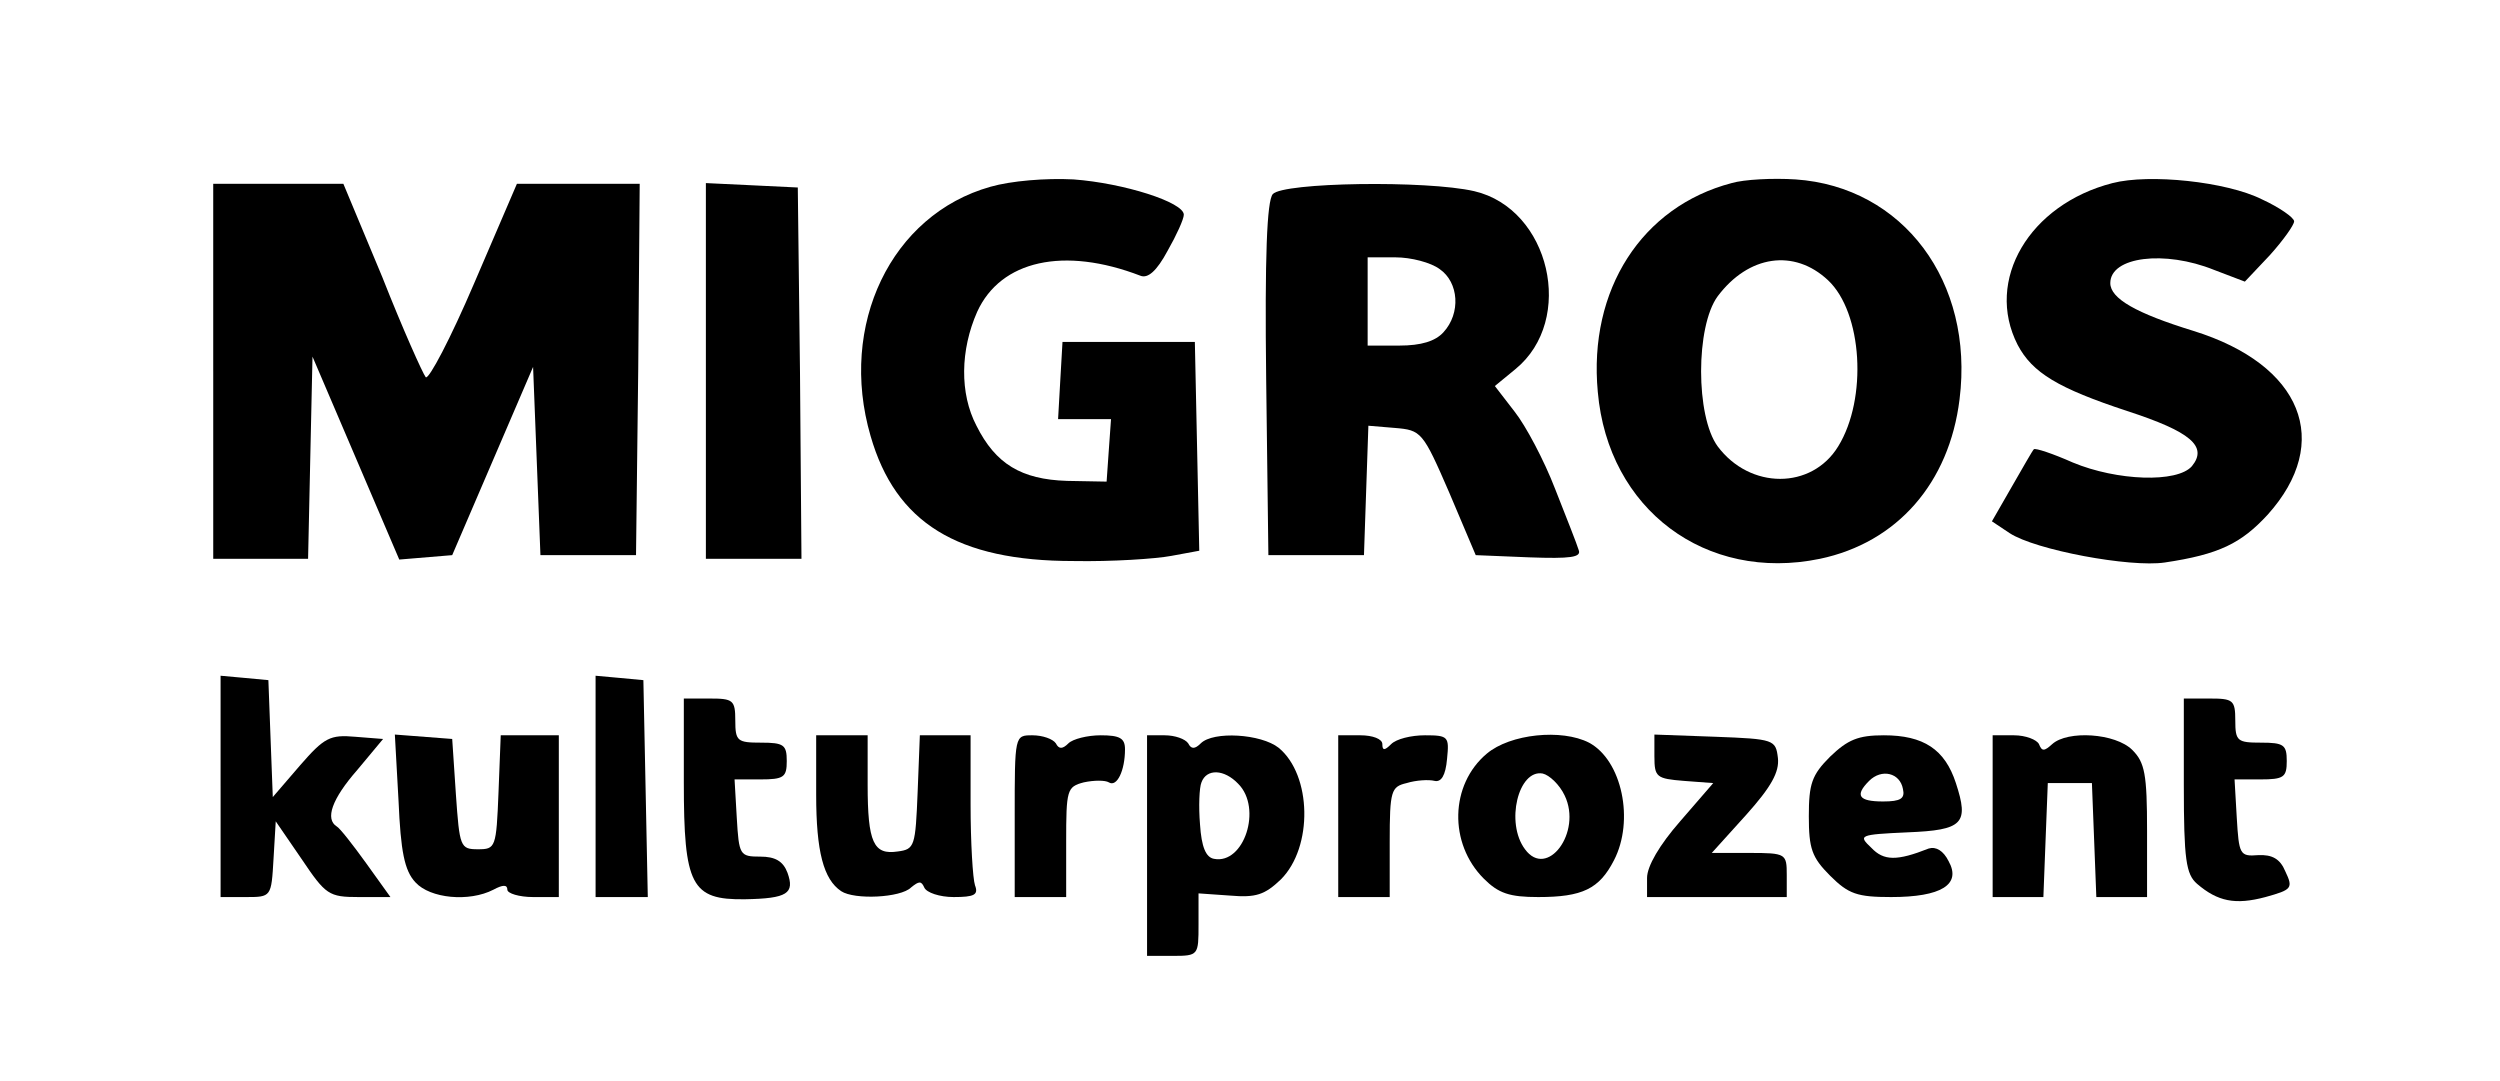
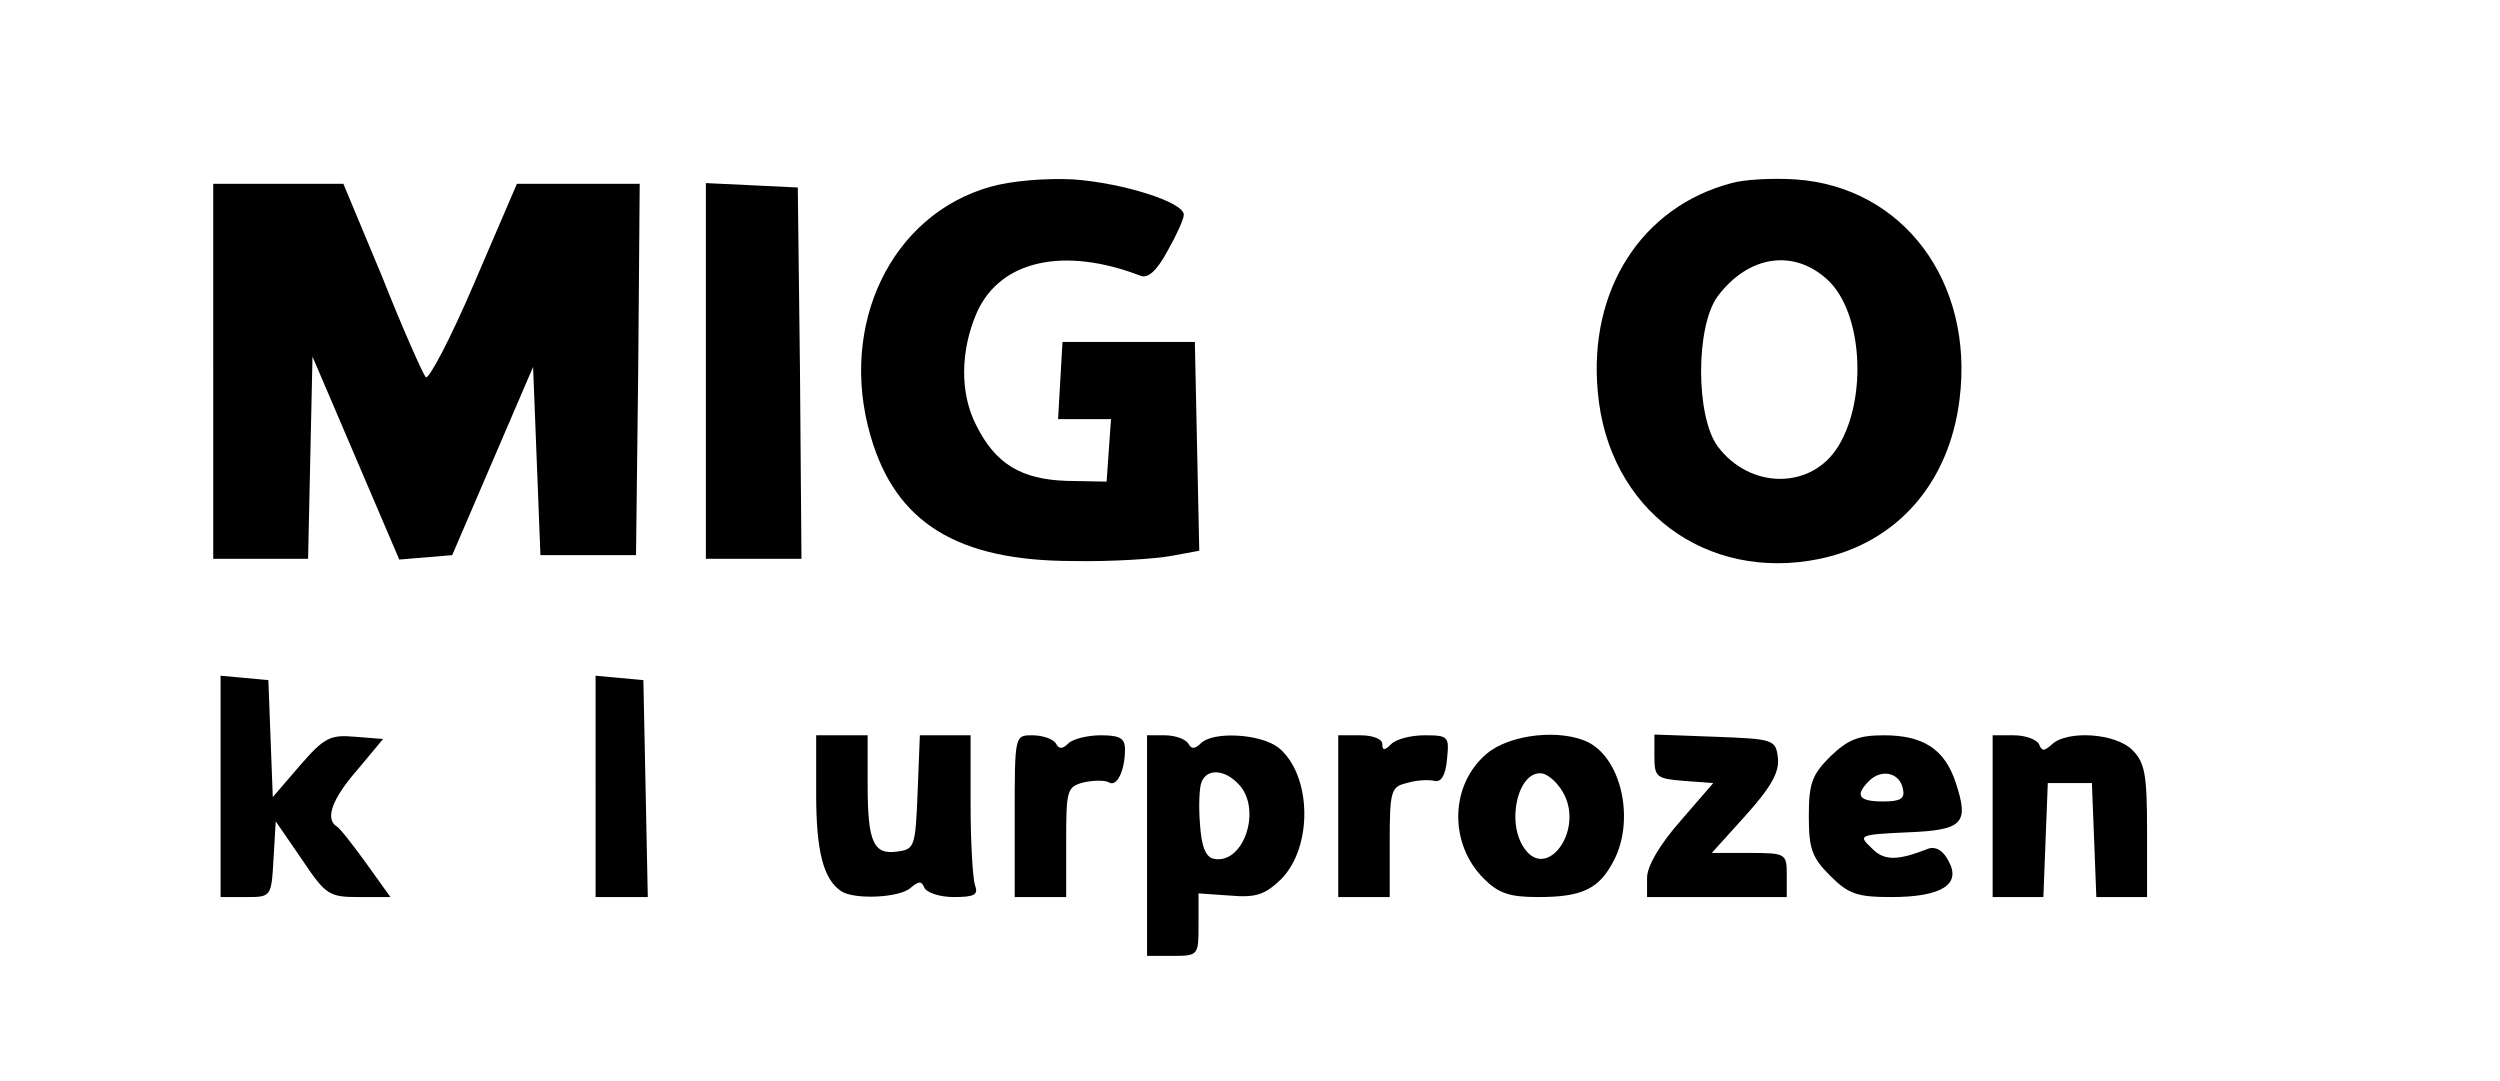
<svg xmlns="http://www.w3.org/2000/svg" version="1.0" width="340pt" height="147pt" viewBox="0 0 340 147" preserveAspectRatio="xMidYMid meet">
  <g transform="translate(0,147) scale(0.1,-0.1)" fill="#000000" stroke="none">
    <path d="M1347 1216 c-135 -38 -207 -188 -163 -339 34 -118 118 -170 276 -170 52 -1 112 3 133 7 l38 7 -3 142 -3 142 -90 0 -90 0 -3 -52 -3 -53 36 0 36 0 -3 -42 -3 -43 -54 1 c-62 2 -97 23 -123 75 -23 44 -22 103 1 155 32 70 118 89 222 49 10 -4 22 6 37 34 12 21 22 43 22 49 0 17 -82 43 -150 48 -38 2 -85 -2 -113 -10z" />
-     <path d="M2355 1221 c-122 -32 -195 -145 -182 -284 14 -160 147 -259 302 -227 105 22 176 103 190 217 20 160 -77 289 -223 299 -31 2 -70 0 -87 -5z m131 -132 c47 -44 54 -161 14 -226 -36 -59 -120 -59 -164 0 -30 41 -30 163 0 204 42 56 104 65 150 22z" />
-     <path d="M2873 1221 c-113 -29 -174 -132 -129 -220 20 -38 55 -59 149 -90 86 -28 110 -48 88 -75 -20 -23 -102 -20 -162 5 -27 12 -51 20 -53 18 -2 -2 -15 -25 -30 -51 l-27 -47 24 -16 c35 -23 164 -47 211 -40 74 11 104 26 140 65 89 99 47 204 -101 250 -78 24 -113 44 -113 65 0 36 74 45 141 18 l42 -16 34 36 c18 20 33 41 33 46 0 5 -20 19 -44 30 -48 24 -153 35 -203 22z" />
+     <path d="M2355 1221 c-122 -32 -195 -145 -182 -284 14 -160 147 -259 302 -227 105 22 176 103 190 217 20 160 -77 289 -223 299 -31 2 -70 0 -87 -5z m131 -132 c47 -44 54 -161 14 -226 -36 -59 -120 -59 -164 0 -30 41 -30 163 0 204 42 56 104 65 150 22" />
    <path d="M290 965 l0 -255 65 0 64 0 3 138 3 137 59 -138 59 -138 36 3 36 3 55 128 55 128 5 -128 5 -128 65 0 65 0 3 253 2 252 -83 0 -84 0 -58 -135 c-32 -75 -62 -132 -66 -128 -4 5 -31 65 -59 136 l-53 127 -88 0 -89 0 0 -255z" />
    <path d="M960 965 l0 -255 65 0 65 0 -2 253 -3 252 -62 3 -63 3 0 -256z" />
-     <path d="M1731 1206 c-8 -9 -11 -85 -9 -252 l3 -239 65 0 65 0 3 88 3 88 36 -3 c36 -3 38 -5 74 -88 l36 -85 73 -3 c56 -2 71 0 67 10 -2 7 -17 45 -32 83 -15 39 -40 86 -55 105 l-27 35 28 23 c82 67 47 218 -56 242 -65 15 -260 12 -274 -4z m227 -102 c26 -18 29 -60 5 -86 -11 -12 -30 -18 -60 -18 l-43 0 0 60 0 60 38 0 c21 0 48 -7 60 -16z" />
    <path d="M300 401 l0 -151 34 0 c35 0 35 0 38 52 l3 51 35 -51 c33 -49 37 -52 78 -52 l43 0 -33 46 c-18 25 -36 48 -40 50 -16 10 -7 37 28 77 l35 42 -38 3 c-34 3 -42 -1 -75 -39 l-37 -43 -3 79 -3 80 -32 3 -33 3 0 -150z" />
    <path d="M810 401 l0 -151 35 0 36 0 -3 148 -3 147 -32 3 -33 3 0 -150z" />
-     <path d="M930 406 c0 -140 10 -160 83 -159 58 1 68 8 58 36 -6 16 -17 22 -37 22 -28 0 -29 2 -32 53 l-3 52 35 0 c32 0 36 3 36 25 0 22 -4 25 -35 25 -32 0 -35 2 -35 30 0 28 -3 30 -35 30 l-35 0 0 -114z" />
-     <path d="M2970 402 c0 -101 3 -121 18 -134 28 -24 52 -29 93 -18 36 10 38 12 27 35 -7 17 -18 23 -37 22 -25 -2 -26 1 -29 51 l-3 52 35 0 c32 0 36 3 36 25 0 22 -4 25 -35 25 -32 0 -35 2 -35 30 0 28 -3 30 -35 30 l-35 0 0 -118z" />
-     <path d="M542 381 c3 -69 8 -95 23 -111 20 -22 73 -27 106 -10 13 7 19 7 19 0 0 -5 16 -10 35 -10 l35 0 0 110 0 110 -40 0 -39 0 -3 -77 c-3 -76 -4 -78 -28 -78 -24 0 -25 3 -30 75 l-5 75 -39 3 -39 3 5 -90z" />
    <path d="M1110 389 c0 -77 10 -115 34 -131 18 -12 81 -9 95 5 11 9 14 9 18 0 3 -7 21 -13 40 -13 28 0 34 3 29 16 -3 9 -6 58 -6 110 l0 94 -35 0 -34 0 -3 -77 c-3 -74 -4 -78 -27 -81 -33 -5 -41 12 -41 91 l0 67 -35 0 -35 0 0 -81z" />
    <path d="M1380 360 l0 -110 35 0 35 0 0 75 c0 71 1 75 24 81 14 3 29 3 34 0 11 -7 22 16 22 45 0 15 -7 19 -33 19 -18 0 -38 -5 -44 -11 -8 -8 -13 -8 -17 0 -4 6 -18 11 -32 11 -24 0 -24 0 -24 -110z" />
    <path d="M1560 320 l0 -150 35 0 c35 0 35 1 35 43 l0 42 43 -3 c35 -3 47 1 69 22 44 44 42 142 -3 179 -24 19 -89 23 -106 6 -8 -8 -13 -8 -17 0 -4 6 -18 11 -32 11 l-24 0 0 -150z m124 84 c33 -33 8 -110 -33 -102 -11 2 -17 16 -19 47 -2 24 -1 50 2 57 7 19 31 18 50 -2z" />
    <path d="M1820 360 l0 -110 35 0 35 0 0 75 c0 70 2 75 23 80 13 4 30 5 38 3 9 -2 15 7 17 30 3 30 2 32 -30 32 -19 0 -39 -5 -46 -12 -9 -9 -12 -9 -12 0 0 7 -13 12 -30 12 l-30 0 0 -110z" />
    <path d="M2022 445 c-50 -42 -52 -122 -4 -170 20 -20 35 -25 74 -25 60 0 83 11 103 50 28 54 11 136 -34 160 -37 19 -107 12 -139 -15z m106 -57 c24 -50 -24 -114 -54 -73 -27 36 -9 109 24 103 9 -2 23 -15 30 -30z" />
    <path d="M2250 441 c0 -28 3 -30 40 -33 l40 -3 -45 -52 c-28 -32 -45 -61 -45 -77 l0 -26 95 0 95 0 0 30 c0 29 -1 30 -51 30 l-51 0 47 52 c34 38 45 58 43 77 -3 25 -5 26 -85 29 l-83 3 0 -30z" />
    <path d="M2489 441 c-25 -25 -29 -37 -29 -81 0 -44 4 -56 29 -81 25 -25 37 -29 83 -29 68 0 96 17 78 49 -7 14 -17 20 -27 17 -43 -17 -61 -17 -78 1 -18 17 -17 18 49 21 76 3 84 12 66 67 -15 46 -44 65 -98 65 -35 0 -49 -6 -73 -29z m99 -44 c3 -13 -3 -17 -27 -17 -33 0 -39 8 -19 28 17 17 42 11 46 -11z" />
    <path d="M2710 360 l0 -110 35 0 34 0 3 78 3 77 30 0 30 0 3 -77 3 -78 34 0 35 0 0 90 c0 77 -3 93 -20 110 -23 23 -88 27 -109 8 -11 -10 -14 -10 -18 0 -3 6 -18 12 -34 12 l-29 0 0 -110z" />
  </g>
</svg>